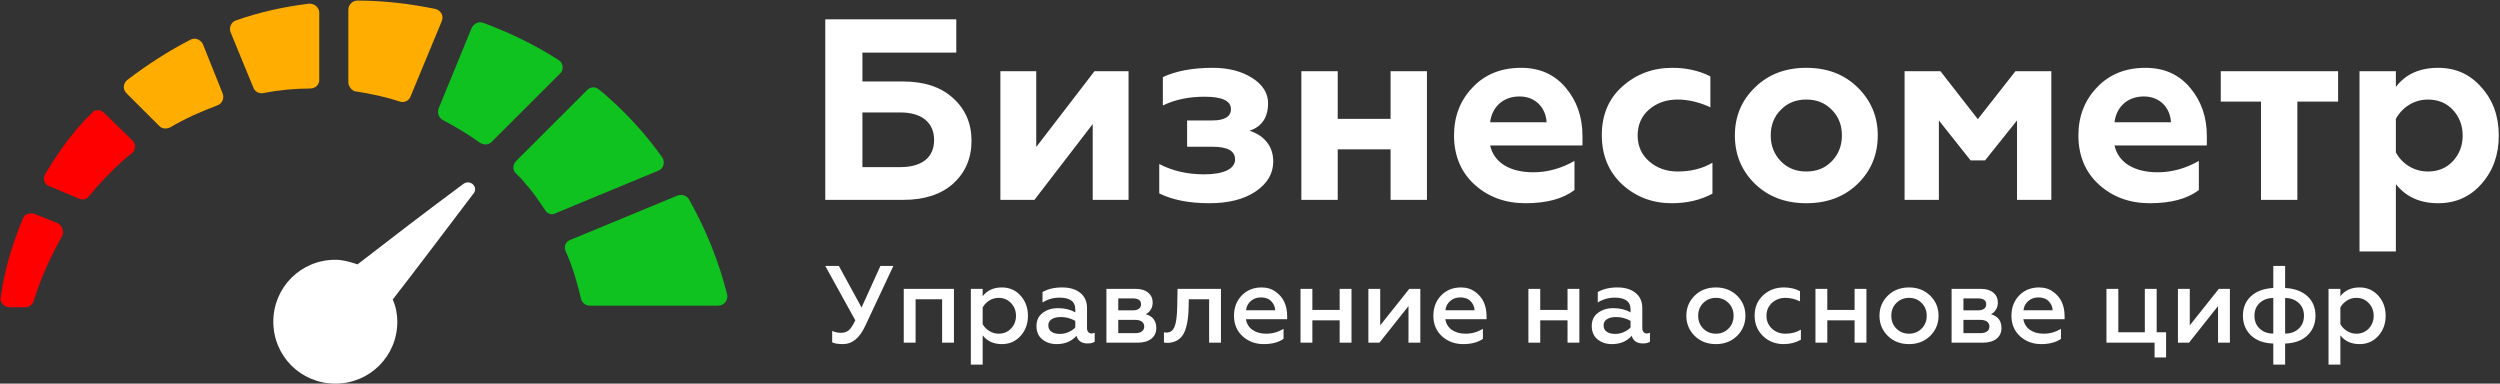
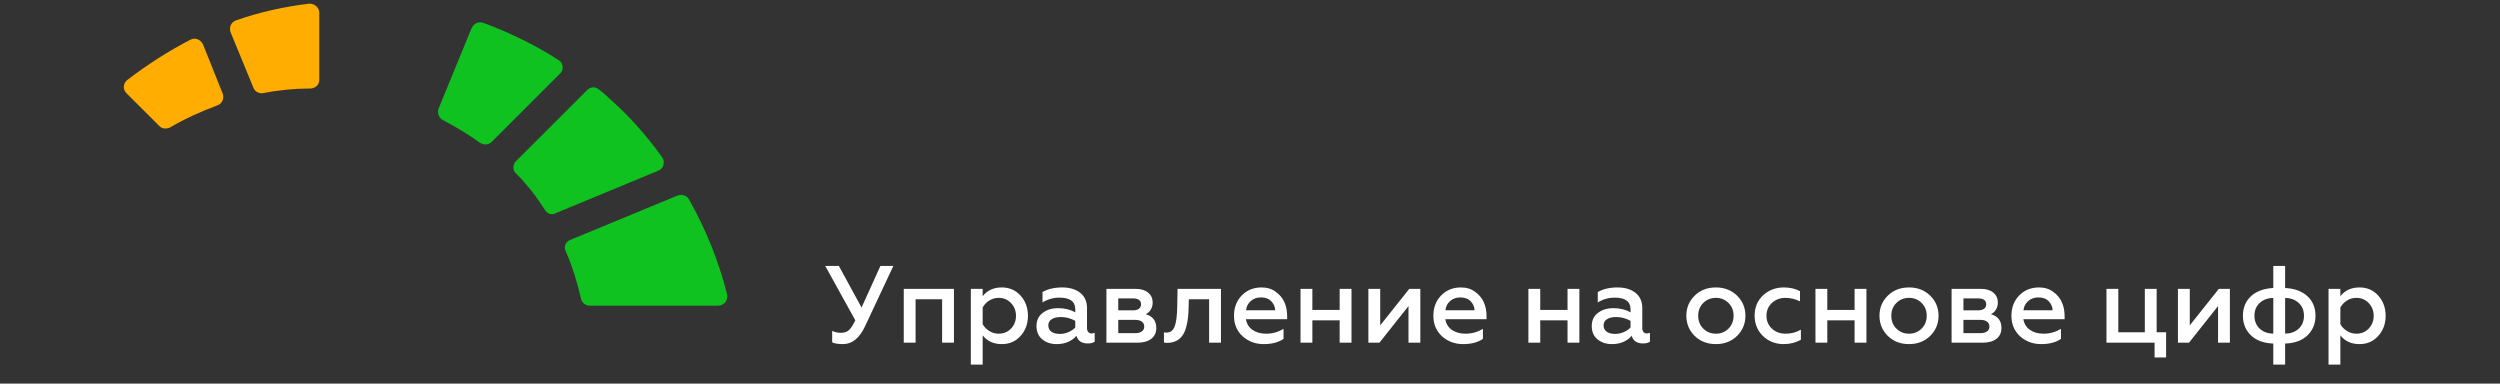
<svg xmlns="http://www.w3.org/2000/svg" width="1551px" height="238px" viewBox="0 0 1551 238">
  <rect x="0" y="0" width="1551" height="238" fill="#333333" stroke="none" />
  <title>Group 3</title>
  <desc>Created with Sketch.</desc>
  <defs />
  <g id="Бизнесометр" stroke="none" stroke-width="1" fill="none" fill-rule="evenodd">
    <g id="Artboard" transform="translate(-506, -2041)">
      <g id="Group-3" transform="translate(506, 2041)">
        <g id="Group-2-Copy" fill-rule="nonzero">
          <g id="Group">
            <g id="Group-35">
-               <path d="M221.335,56.811 C230.358,58.234 239.381,60.131 247.93,62.977 C250.779,63.926 253.628,62.503 254.578,60.131 L274.049,13.174 C275.474,9.854 273.575,6.533 270.25,5.585 C254.103,2.264 237.957,0.367 221.81,0.367 C218.96,0.367 216.111,2.739 216.111,6.059 L216.111,51.593 C216.586,54.439 218.96,56.811 221.335,56.811 Z" id="Shape" fill="#FFAD00" />
              <path d="M346.71,37.364 C331.988,27.878 316.316,20.289 299.694,14.122 C296.845,13.174 293.996,14.597 292.571,17.443 L272.15,67.246 C271.2,70.092 272.15,72.938 274.524,74.361 C282.598,78.63 290.671,83.373 297.795,88.59 C300.169,90.013 303.019,90.013 304.918,88.116 L347.185,45.902 C350.034,43.53 349.56,39.261 346.71,37.364 Z" id="Shape" fill="#0FC21F" />
              <path d="M410.822,97.602 C401.324,84.321 390.401,71.989 378.054,61.08 C376.154,59.183 373.78,57.285 371.405,55.388 C369.031,53.491 366.181,53.965 364.282,55.862 L320.115,99.974 C318.216,101.871 317.741,105.666 320.115,107.563 C322.015,109.46 323.915,111.357 325.814,113.729 C330.563,118.946 334.363,124.638 338.162,130.33 C339.587,132.702 342.436,133.65 344.81,132.227 L408.923,105.666 C411.772,104.243 412.722,100.448 410.822,97.602 Z" id="Shape" fill="#0FC21F" />
              <path d="M451.189,182.979 C445.966,162.109 437.892,142.188 427.444,123.69 C426.019,121.318 423.17,120.369 420.321,121.318 L353.834,148.828 C350.984,149.777 349.56,153.097 350.984,155.943 C355.258,165.43 358.108,175.39 360.482,185.351 C360.957,187.722 363.332,189.62 365.706,189.62 L445.491,189.62 C449.29,189.62 451.664,186.299 451.189,182.979 Z" id="Shape" fill="#0FC21F" />
-               <path d="M64.616,70.092 C62.241,67.72 58.917,67.72 57.017,70.092 C55.593,71.515 53.693,73.412 52.268,74.835 C42.77,85.27 34.697,96.654 28.048,108.037 C26.148,110.883 27.573,114.678 30.897,115.626 L48.944,123.215 C51.318,124.164 53.693,123.69 55.118,121.792 C61.766,113.729 68.89,106.14 76.963,99.025 C78.388,97.602 80.288,96.179 81.712,95.231 C84.087,93.333 84.562,89.539 82.187,87.167 L64.616,70.092 Z" id="Shape" fill="#FF0000" />
              <path d="M198.064,49.696 L198.064,7.956 C198.064,4.636 195.215,2.264 191.891,2.264 C176.219,4.162 161.022,7.482 146.3,12.699 C143.45,13.648 142.025,16.968 142.975,19.814 L157.222,54.439 C158.172,56.811 160.547,58.234 163.396,57.76 C172.894,55.862 182.867,54.914 192.366,54.914 C195.69,54.914 198.064,52.542 198.064,49.696 Z" id="Shape" fill="#FFAD00" />
              <path d="M125.879,27.403 C124.454,24.557 121.13,23.134 118.28,24.557 C104.508,31.672 91.211,40.21 78.863,49.696 C76.488,51.593 76.014,55.388 78.388,57.76 L98.809,78.155 C100.709,80.052 103.083,80.052 105.458,79.104 C114.956,73.412 124.929,69.143 134.902,65.349 C137.751,64.4 139.176,61.08 138.226,58.234 L125.879,27.403 Z" id="Shape" fill="#FFAD00" />
-               <path d="M35.646,138.393 L21.399,132.702 C18.55,131.753 15.226,132.702 14.276,135.548 C7.627,151.2 2.878,167.327 0.503,183.928 C-0.446,187.248 2.403,190.568 5.727,190.568 L15.7,190.568 C18.075,190.568 19.975,189.145 20.924,186.774 C25.199,172.544 31.372,159.263 38.496,146.457 C39.921,143.611 38.496,139.816 35.646,138.393 Z" id="Shape" fill="#FF0000" />
-               <path d="M287.347,114.203 C267.401,128.907 240.806,149.303 221.81,164.007 C217.536,162.584 212.787,161.161 208.037,161.161 C186.667,161.161 169.57,178.236 169.57,199.58 C169.57,220.925 186.667,238 208.037,238 C229.408,238 246.505,220.925 246.505,199.58 C246.505,194.837 245.555,190.094 243.655,185.825 C258.378,166.852 278.799,139.816 293.521,120.369 C297.32,116.101 291.621,110.883 287.347,114.203 Z" id="Shape" fill="#FFFFFF" />
            </g>
          </g>
        </g>
        <g id="Group-2" transform="translate(512, 12)" fill="#FFFFFF">
-           <path d="M48.32,112 L0,112 L0,0 L81.28,0 L81.28,20.64 L23.04,20.64 L23.04,38.56 L48.32,38.56 C61.28,38.56 71.68,41.92 79.2,48.8 C86.88,55.68 90.72,64.48 90.72,75.36 C90.72,86.24 86.88,95.04 79.36,101.92 C71.84,108.64 61.44,112 48.32,112 Z M23.04,57.76 L23.04,91.68 L46.56,91.68 C59.84,91.68 67.52,85.76 67.52,74.88 C67.52,64 59.84,57.76 46.56,57.76 L23.04,57.76 Z M129.76,112 L165.92,64.96 L165.92,112 L188.16,112 L188.16,32.16 L167.04,32.16 L130.88,79.2 L130.88,32.16 L108.64,32.16 L108.64,112 L129.76,112 Z M238.24,114.08 C250.08,114.08 259.68,111.68 266.88,106.88 C274.24,101.92 277.92,95.68 277.92,88.16 C277.92,78.08 271.52,71.68 263.2,69.12 C270.88,66.56 274.72,60.8 274.72,52 C274.72,45.76 271.36,40.48 264.8,36.32 C258.24,32.16 250.08,30.08 240.32,30.08 C228,30.08 217.6,32 209.44,35.84 L209.44,53.44 C216.96,49.76 225.6,48 235.36,48 C246.24,48 251.68,50.56 251.68,55.68 C251.68,60.32 247.84,62.72 240.16,62.72 L224.48,62.72 L224.48,79.04 L240.16,79.04 C249.6,79.04 254.24,81.6 254.24,86.88 C254.24,92.8 247.2,96.16 235.04,96.16 C224.8,96.16 215.52,94.08 207.2,89.76 L207.2,108 C215.36,112 225.6,114.08 238.24,114.08 Z M317.92,112 L317.92,80.64 L350.72,80.64 L350.72,112 L373.28,112 L373.28,32.16 L350.72,32.16 L350.72,61.76 L317.92,61.76 L317.92,32.16 L295.36,32.16 L295.36,112 L317.92,112 Z M434.4,114.08 C421.92,114.08 411.36,110.24 402.88,102.56 C394.4,94.88 390.08,84.64 390.08,72 C390.08,60.16 393.92,50.24 401.6,42.24 C409.28,34.08 419.36,30.08 431.68,30.08 C443.36,30.08 452.48,34.24 459.36,42.4 C466.24,50.56 469.76,60.48 469.76,72.32 L469.76,78.24 L412.48,78.24 C414.88,89.12 425.12,94.88 439.2,94.88 C448.16,94.88 456.64,92.48 464.8,87.84 L464.8,105.92 C457.6,111.36 447.52,114.08 434.4,114.08 Z M412.48,63.84 L447.52,63.84 C447.04,55.04 440.8,47.84 430.72,47.84 C420.48,47.84 413.6,54.4 412.48,63.84 Z M525.12,114.08 C534.56,114.08 542.88,112.16 550.4,108.16 L550.4,88.96 C544.16,92.64 536.96,94.4 528.8,94.4 C521.92,94.4 516,92.32 511.2,88.16 C506.4,84 504,78.56 504,72 C504,65.44 506.4,60 511.04,56 C515.84,51.84 521.76,49.76 528.8,49.76 C535.36,49.76 542.24,51.36 549.12,54.56 L549.12,35.36 C542.08,31.84 534.24,30.08 525.44,30.08 C513.44,30.08 503.2,33.92 494.56,41.6 C486.08,49.12 481.76,59.2 481.76,71.84 C481.76,84.48 486.08,94.72 494.56,102.56 C503.04,110.24 513.28,114.08 525.12,114.08 Z M592.8,88 C596.96,92.32 602.24,94.4 608.64,94.4 C615.04,94.4 620.32,92.32 624.48,88 C628.64,83.68 630.72,78.4 630.72,72 C630.72,65.6 628.64,60.32 624.48,56.16 C620.32,51.84 615.04,49.76 608.64,49.76 C602.24,49.76 596.96,51.84 592.8,56.16 C588.64,60.32 586.56,65.6 586.56,72 C586.56,78.4 588.64,83.68 592.8,88 Z M564.32,72 C564.32,60.16 568.48,50.24 576.8,42.24 C585.12,34.08 595.68,30.08 608.64,30.08 C621.6,30.08 632.16,34.08 640.48,42.24 C648.8,50.4 652.96,60.32 652.96,72 C652.96,84 648.8,93.92 640.48,102.08 C632.16,110.08 621.6,114.08 608.64,114.08 C595.68,114.08 585.12,110.08 576.8,102.08 C568.48,93.92 564.32,84 564.32,72 Z M690.88,112 L690.88,62.72 L710.56,87.52 L719.52,87.52 L739.36,62.72 L739.36,112 L760.64,112 L760.64,32.16 L738.4,32.16 L715.04,61.92 L691.84,32.16 L669.6,32.16 L669.6,112 L690.88,112 Z M821.76,114.08 C809.28,114.08 798.72,110.24 790.24,102.56 C781.76,94.88 777.44,84.64 777.44,72 C777.44,60.16 781.28,50.24 788.96,42.24 C796.64,34.08 806.72,30.08 819.04,30.08 C830.72,30.08 839.84,34.24 846.72,42.4 C853.6,50.56 857.12,60.48 857.12,72.32 L857.12,78.24 L799.84,78.24 C802.24,89.12 812.48,94.88 826.56,94.88 C835.52,94.88 844,92.48 852.16,87.84 L852.16,105.92 C844.96,111.36 834.88,114.08 821.76,114.08 Z M799.84,63.84 L834.88,63.84 C834.4,55.04 828.16,47.84 818.08,47.84 C807.84,47.84 800.96,54.4 799.84,63.84 Z M913.28,112 L913.28,51.04 L938.56,51.04 L938.56,32.16 L865.76,32.16 L865.76,51.04 L890.72,51.04 L890.72,112 L913.28,112 Z M1000.64,30.08 C1011.52,30.08 1020.48,34.08 1027.52,42.24 C1034.72,50.24 1038.24,60.16 1038.24,72.16 C1038.24,84 1034.72,93.92 1027.52,102.08 C1020.48,110.08 1011.52,114.08 1000.64,114.08 C989.28,114.08 980.64,110.08 974.4,102.24 L974.4,144 L951.84,144 L951.84,32.16 L974.4,32.16 L974.4,41.92 C980.32,34.08 989.12,30.08 1000.64,30.08 Z M994.24,49.76 C985.44,49.76 978.08,54.88 974.4,61.76 L974.4,82.56 C978.08,89.44 985.44,94.4 994.24,94.4 C1000.48,94.4 1005.76,92.32 1009.76,88 C1013.76,83.68 1015.84,78.4 1015.84,72.16 C1015.84,65.76 1013.76,60.48 1009.76,56.16 C1005.76,51.84 1000.48,49.76 994.24,49.76 Z" id="Бизнесометр" />
          <path d="M11.016,201.484 C8.024,201.484 5.78,201.121 4.284,200.396 L4.284,193.324 C6.052,194.095 7.865,194.48 9.724,194.48 C11.628,194.48 13.215,193.981 14.484,192.984 C15.708,191.987 17.091,189.901 18.632,186.728 L0,153 L8.432,153 L22.508,178.772 L34.204,153 L42.228,153 L24.684,190.4 C21.239,197.789 16.683,201.484 11.016,201.484 Z M56.032,200.6 L48.688,200.6 L48.688,167.212 L79.832,167.212 L79.832,200.6 L72.488,200.6 L72.488,173.672 L56.032,173.672 L56.032,200.6 Z M109.548,166.328 C114.263,166.328 118.139,168.028 121.176,171.428 C124.213,174.783 125.732,178.953 125.732,183.94 C125.732,188.881 124.213,193.029 121.176,196.384 C118.139,199.784 114.263,201.484 109.548,201.484 C104.425,201.484 100.459,199.671 97.648,196.044 L97.648,214.2 L90.304,214.2 L90.304,167.212 L97.648,167.212 L97.648,171.768 C100.459,168.141 104.425,166.328 109.548,166.328 Z M107.576,172.788 C105.445,172.788 103.496,173.343 101.728,174.454 C99.96,175.565 98.6,177.004 97.648,178.772 L97.648,189.108 C98.6,190.831 99.971,192.247 101.762,193.358 C103.553,194.469 105.491,195.024 107.576,195.024 C110.659,195.024 113.22,193.959 115.26,191.828 C117.3,189.652 118.32,187.023 118.32,183.94 C118.32,180.812 117.3,178.183 115.26,176.052 C113.22,173.876 110.659,172.788 107.576,172.788 Z M165.172,194.888 C165.897,194.888 166.555,194.729 167.144,194.412 L167.144,199.988 C166.147,200.713 164.719,201.076 162.86,201.076 C159.052,201.076 156.717,199.489 155.856,196.316 C152.819,199.761 148.716,201.484 143.548,201.484 C139.967,201.484 136.975,200.487 134.572,198.492 C132.215,196.543 131.036,193.8 131.036,190.264 C131.036,186.728 132.328,184.008 134.912,182.104 C137.451,180.155 140.624,179.18 144.432,179.18 C148.467,179.18 152.025,180.041 155.108,181.764 L155.108,179.928 C155.108,175.077 151.844,172.652 145.316,172.652 C141.508,172.652 137.995,173.649 134.776,175.644 L134.776,169.184 C138.085,167.28 142.143,166.328 146.948,166.328 C151.663,166.328 155.414,167.45 158.202,169.694 C160.99,171.938 162.384,175.077 162.384,179.112 L162.384,191.556 C162.384,192.599 162.645,193.415 163.166,194.004 C163.687,194.593 164.356,194.888 165.172,194.888 Z M155.108,191.148 L155.108,187.068 C152.297,185.481 149.328,184.688 146.2,184.688 C143.752,184.688 141.837,185.141 140.454,186.048 C139.071,186.955 138.38,188.224 138.38,189.856 C138.38,191.579 139.026,192.893 140.318,193.8 C141.61,194.707 143.367,195.16 145.588,195.16 C147.401,195.16 149.169,194.786 150.892,194.038 C152.615,193.29 154.02,192.327 155.108,191.148 Z M193.664,200.6 L174.42,200.6 L174.42,167.212 L192.644,167.212 C195.908,167.212 198.469,167.994 200.328,169.558 C202.187,171.122 203.116,173.173 203.116,175.712 C203.116,177.344 202.719,178.806 201.926,180.098 C201.133,181.39 200.101,182.331 198.832,182.92 C203.184,184.189 205.36,187.045 205.36,191.488 C205.36,194.344 204.329,196.577 202.266,198.186 C200.203,199.795 197.336,200.6 193.664,200.6 Z M181.764,186.456 L181.764,194.684 L192.372,194.684 C194.095,194.684 195.443,194.321 196.418,193.596 C197.393,192.871 197.88,191.873 197.88,190.604 C197.88,189.289 197.393,188.269 196.418,187.544 C195.443,186.819 194.095,186.456 192.372,186.456 L181.764,186.456 Z M181.764,173.128 L181.764,180.54 L190.876,180.54 C192.463,180.54 193.698,180.211 194.582,179.554 C195.466,178.897 195.908,178.001 195.908,176.868 C195.908,174.375 194.231,173.128 190.876,173.128 L181.764,173.128 Z M238.136,173.672 L225.556,173.672 L225.42,178.5 C225.375,183.305 224.876,187.431 223.924,190.876 C222.337,197.223 218.507,200.509 212.432,200.736 C211.48,200.736 210.709,200.645 210.12,200.464 L210.12,194.14 C210.619,194.276 211.117,194.344 211.616,194.344 C214.019,194.344 215.719,193.109 216.716,190.638 C217.713,188.167 218.257,183.985 218.348,178.092 L218.552,167.212 L245.48,167.212 L245.48,200.6 L238.136,200.6 L238.136,173.672 Z M253.572,183.872 C253.572,178.84 255.159,174.669 258.332,171.36 C261.551,168.005 265.676,166.328 270.708,166.328 C274.153,166.328 277.077,167.235 279.48,169.048 C284.195,172.403 286.552,177.435 286.552,184.144 L286.552,186.048 L260.984,186.048 C261.437,188.859 262.786,191.057 265.03,192.644 C267.274,194.231 270.119,195.024 273.564,195.024 C277.372,195.024 280.953,194.027 284.308,192.032 L284.308,198.22 C281.225,200.396 277.123,201.484 272,201.484 C266.877,201.484 262.503,199.852 258.876,196.588 C255.34,193.324 253.572,189.085 253.572,183.872 Z M261.052,180.472 L279.14,180.472 C279.049,178.387 278.256,176.551 276.76,174.964 C275.219,173.332 273.088,172.516 270.368,172.516 C267.784,172.516 265.642,173.275 263.942,174.794 C262.242,176.313 261.279,178.205 261.052,180.472 Z M302.192,200.6 L294.848,200.6 L294.848,167.212 L302.192,167.212 L302.192,180.268 L319.124,180.268 L319.124,167.212 L326.468,167.212 L326.468,200.6 L319.124,200.6 L319.124,186.728 L302.192,186.728 L302.192,200.6 Z M343.808,200.6 L336.94,200.6 L336.94,167.212 L344.284,167.212 L344.284,189.856 L362.304,167.212 L369.172,167.212 L369.172,200.6 L361.828,200.6 L361.828,177.888 L343.808,200.6 Z M377.264,183.872 C377.264,178.84 378.851,174.669 382.024,171.36 C385.243,168.005 389.368,166.328 394.4,166.328 C397.845,166.328 400.769,167.235 403.172,169.048 C407.887,172.403 410.244,177.435 410.244,184.144 L410.244,186.048 L384.676,186.048 C385.129,188.859 386.478,191.057 388.722,192.644 C390.966,194.231 393.811,195.024 397.256,195.024 C401.064,195.024 404.645,194.027 408,192.032 L408,198.22 C404.917,200.396 400.815,201.484 395.692,201.484 C390.569,201.484 386.195,199.852 382.568,196.588 C379.032,193.324 377.264,189.085 377.264,183.872 Z M384.744,180.472 L402.832,180.472 C402.741,178.387 401.948,176.551 400.452,174.964 C398.911,173.332 396.78,172.516 394.06,172.516 C391.476,172.516 389.334,173.275 387.634,174.794 C385.934,176.313 384.971,178.205 384.744,180.472 Z M443.564,200.6 L436.22,200.6 L436.22,167.212 L443.564,167.212 L443.564,180.268 L460.496,180.268 L460.496,167.212 L467.84,167.212 L467.84,200.6 L460.496,200.6 L460.496,186.728 L443.564,186.728 L443.564,200.6 Z M509.66,194.888 C510.385,194.888 511.043,194.729 511.632,194.412 L511.632,199.988 C510.635,200.713 509.207,201.076 507.348,201.076 C503.54,201.076 501.205,199.489 500.344,196.316 C497.307,199.761 493.204,201.484 488.036,201.484 C484.455,201.484 481.463,200.487 479.06,198.492 C476.703,196.543 475.524,193.8 475.524,190.264 C475.524,186.728 476.816,184.008 479.4,182.104 C481.939,180.155 485.112,179.18 488.92,179.18 C492.955,179.18 496.513,180.041 499.596,181.764 L499.596,179.928 C499.596,175.077 496.332,172.652 489.804,172.652 C485.996,172.652 482.483,173.649 479.264,175.644 L479.264,169.184 C482.573,167.28 486.631,166.328 491.436,166.328 C496.151,166.328 499.902,167.45 502.69,169.694 C505.478,171.938 506.872,175.077 506.872,179.112 L506.872,191.556 C506.872,192.599 507.133,193.415 507.654,194.004 C508.175,194.593 508.844,194.888 509.66,194.888 Z M499.596,191.148 L499.596,187.068 C496.785,185.481 493.816,184.688 490.688,184.688 C488.24,184.688 486.325,185.141 484.942,186.048 C483.559,186.955 482.868,188.224 482.868,189.856 C482.868,191.579 483.514,192.893 484.806,193.8 C486.098,194.707 487.855,195.16 490.076,195.16 C491.889,195.16 493.657,194.786 495.38,194.038 C497.103,193.29 498.508,192.327 499.596,191.148 Z M552.568,195.024 C555.651,195.024 558.257,193.959 560.388,191.828 C562.473,189.743 563.516,187.091 563.516,183.872 C563.516,180.699 562.473,178.069 560.388,175.984 C558.257,173.853 555.651,172.788 552.568,172.788 C549.44,172.788 546.811,173.853 544.68,175.984 C542.595,178.069 541.552,180.699 541.552,183.872 C541.552,187.091 542.595,189.743 544.68,191.828 C546.811,193.959 549.44,195.024 552.568,195.024 Z M552.568,201.484 C547.219,201.484 542.821,199.784 539.376,196.384 C535.931,192.984 534.208,188.813 534.208,183.872 C534.208,178.976 535.931,174.828 539.376,171.428 C542.821,168.028 547.219,166.328 552.568,166.328 C557.827,166.328 562.201,168.028 565.692,171.428 C569.137,174.828 570.86,178.976 570.86,183.872 C570.86,188.768 569.137,192.939 565.692,196.384 C562.201,199.784 557.827,201.484 552.568,201.484 Z M594.592,201.484 C589.56,201.484 585.299,199.829 581.808,196.52 C578.317,193.165 576.572,188.927 576.572,183.804 C576.572,178.681 578.317,174.488 581.808,171.224 C585.344,167.96 589.628,166.328 594.66,166.328 C598.468,166.328 601.823,167.099 604.724,168.64 L604.724,174.964 C601.687,173.513 598.695,172.788 595.748,172.788 C592.393,172.788 589.583,173.831 587.316,175.916 C585.049,178.047 583.916,180.699 583.916,183.872 C583.916,187.091 585.049,189.765 587.316,191.896 C589.583,193.981 592.393,195.024 595.748,195.024 C599.329,195.024 602.503,194.185 605.268,192.508 L605.268,198.764 C602.095,200.577 598.536,201.484 594.592,201.484 Z M621.656,200.6 L614.312,200.6 L614.312,167.212 L621.656,167.212 L621.656,180.268 L638.588,180.268 L638.588,167.212 L645.932,167.212 L645.932,200.6 L638.588,200.6 L638.588,186.728 L621.656,186.728 L621.656,200.6 Z M672.384,195.024 C675.467,195.024 678.073,193.959 680.204,191.828 C682.289,189.743 683.332,187.091 683.332,183.872 C683.332,180.699 682.289,178.069 680.204,175.984 C678.073,173.853 675.467,172.788 672.384,172.788 C669.256,172.788 666.627,173.853 664.496,175.984 C662.411,178.069 661.368,180.699 661.368,183.872 C661.368,187.091 662.411,189.743 664.496,191.828 C666.627,193.959 669.256,195.024 672.384,195.024 Z M672.384,201.484 C667.035,201.484 662.637,199.784 659.192,196.384 C655.747,192.984 654.024,188.813 654.024,183.872 C654.024,178.976 655.747,174.828 659.192,171.428 C662.637,168.028 667.035,166.328 672.384,166.328 C677.643,166.328 682.017,168.028 685.508,171.428 C688.953,174.828 690.676,178.976 690.676,183.872 C690.676,188.768 688.953,192.939 685.508,196.384 C682.017,199.784 677.643,201.484 672.384,201.484 Z M718.012,200.6 L698.768,200.6 L698.768,167.212 L716.992,167.212 C720.256,167.212 722.817,167.994 724.676,169.558 C726.535,171.122 727.464,173.173 727.464,175.712 C727.464,177.344 727.067,178.806 726.274,180.098 C725.481,181.39 724.449,182.331 723.18,182.92 C727.532,184.189 729.708,187.045 729.708,191.488 C729.708,194.344 728.677,196.577 726.614,198.186 C724.551,199.795 721.684,200.6 718.012,200.6 Z M706.112,186.456 L706.112,194.684 L716.72,194.684 C718.443,194.684 719.791,194.321 720.766,193.596 C721.741,192.871 722.228,191.873 722.228,190.604 C722.228,189.289 721.741,188.269 720.766,187.544 C719.791,186.819 718.443,186.456 716.72,186.456 L706.112,186.456 Z M706.112,173.128 L706.112,180.54 L715.224,180.54 C716.811,180.54 718.046,180.211 718.93,179.554 C719.814,178.897 720.256,178.001 720.256,176.868 C720.256,174.375 718.579,173.128 715.224,173.128 L706.112,173.128 Z M735.896,183.872 C735.896,178.84 737.483,174.669 740.656,171.36 C743.875,168.005 748,166.328 753.032,166.328 C756.477,166.328 759.401,167.235 761.804,169.048 C766.519,172.403 768.876,177.435 768.876,184.144 L768.876,186.048 L743.308,186.048 C743.761,188.859 745.11,191.057 747.354,192.644 C749.598,194.231 752.443,195.024 755.888,195.024 C759.696,195.024 763.277,194.027 766.632,192.032 L766.632,198.22 C763.549,200.396 759.447,201.484 754.324,201.484 C749.201,201.484 744.827,199.852 741.2,196.588 C737.664,193.324 735.896,189.085 735.896,183.872 Z M743.376,180.472 L761.464,180.472 C761.373,178.387 760.58,176.551 759.084,174.964 C757.543,173.332 755.412,172.516 752.692,172.516 C750.108,172.516 747.966,173.275 746.266,174.794 C744.566,176.313 743.603,178.205 743.376,180.472 Z M831.844,209.78 L824.704,209.78 L824.704,200.6 L794.852,200.6 L794.852,167.212 L802.196,167.212 L802.196,194.14 L818.652,194.14 L818.652,167.212 L825.996,167.212 L825.996,194.14 L831.844,194.14 L831.844,209.78 Z M846.056,200.6 L839.188,200.6 L839.188,167.212 L846.532,167.212 L846.532,189.856 L864.552,167.212 L871.42,167.212 L871.42,200.6 L864.076,200.6 L864.076,177.888 L846.056,200.6 Z M905.692,214.2 L898.348,214.2 L898.348,201.144 C892.409,200.917 887.808,199.24 884.544,196.112 C881.189,192.893 879.512,188.813 879.512,183.872 C879.512,178.885 881.178,174.851 884.51,171.768 C887.842,168.685 892.455,166.985 898.348,166.668 L898.348,153 L905.692,153 L905.692,166.668 C911.585,166.985 916.198,168.685 919.53,171.768 C922.862,174.851 924.528,178.885 924.528,183.872 C924.528,188.813 922.851,192.893 919.496,196.112 C916.232,199.24 911.631,200.917 905.692,201.144 L905.692,214.2 Z M898.348,194.956 L898.348,172.856 C894.903,172.901 892.092,173.933 889.916,175.95 C887.74,177.967 886.652,180.608 886.652,183.872 C886.652,187.181 887.74,189.856 889.916,191.896 C892.092,193.936 894.903,194.956 898.348,194.956 Z M905.692,172.856 L905.692,194.956 C909.137,194.956 911.948,193.936 914.124,191.896 C916.3,189.856 917.388,187.181 917.388,183.872 C917.388,180.608 916.3,177.967 914.124,175.95 C911.948,173.933 909.137,172.901 905.692,172.856 Z M951.864,166.328 C956.579,166.328 960.455,168.028 963.492,171.428 C966.529,174.783 968.048,178.953 968.048,183.94 C968.048,188.881 966.529,193.029 963.492,196.384 C960.455,199.784 956.579,201.484 951.864,201.484 C946.741,201.484 942.775,199.671 939.964,196.044 L939.964,214.2 L932.62,214.2 L932.62,167.212 L939.964,167.212 L939.964,171.768 C942.775,168.141 946.741,166.328 951.864,166.328 Z M949.892,172.788 C947.761,172.788 945.812,173.343 944.044,174.454 C942.276,175.565 940.916,177.004 939.964,178.772 L939.964,189.108 C940.916,190.831 942.287,192.247 944.078,193.358 C945.869,194.469 947.807,195.024 949.892,195.024 C952.975,195.024 955.536,193.959 957.576,191.828 C959.616,189.652 960.636,187.023 960.636,183.94 C960.636,180.812 959.616,178.183 957.576,176.052 C955.536,173.876 952.975,172.788 949.892,172.788 Z" id="Управление-на-основе" />
        </g>
      </g>
    </g>
  </g>
</svg>